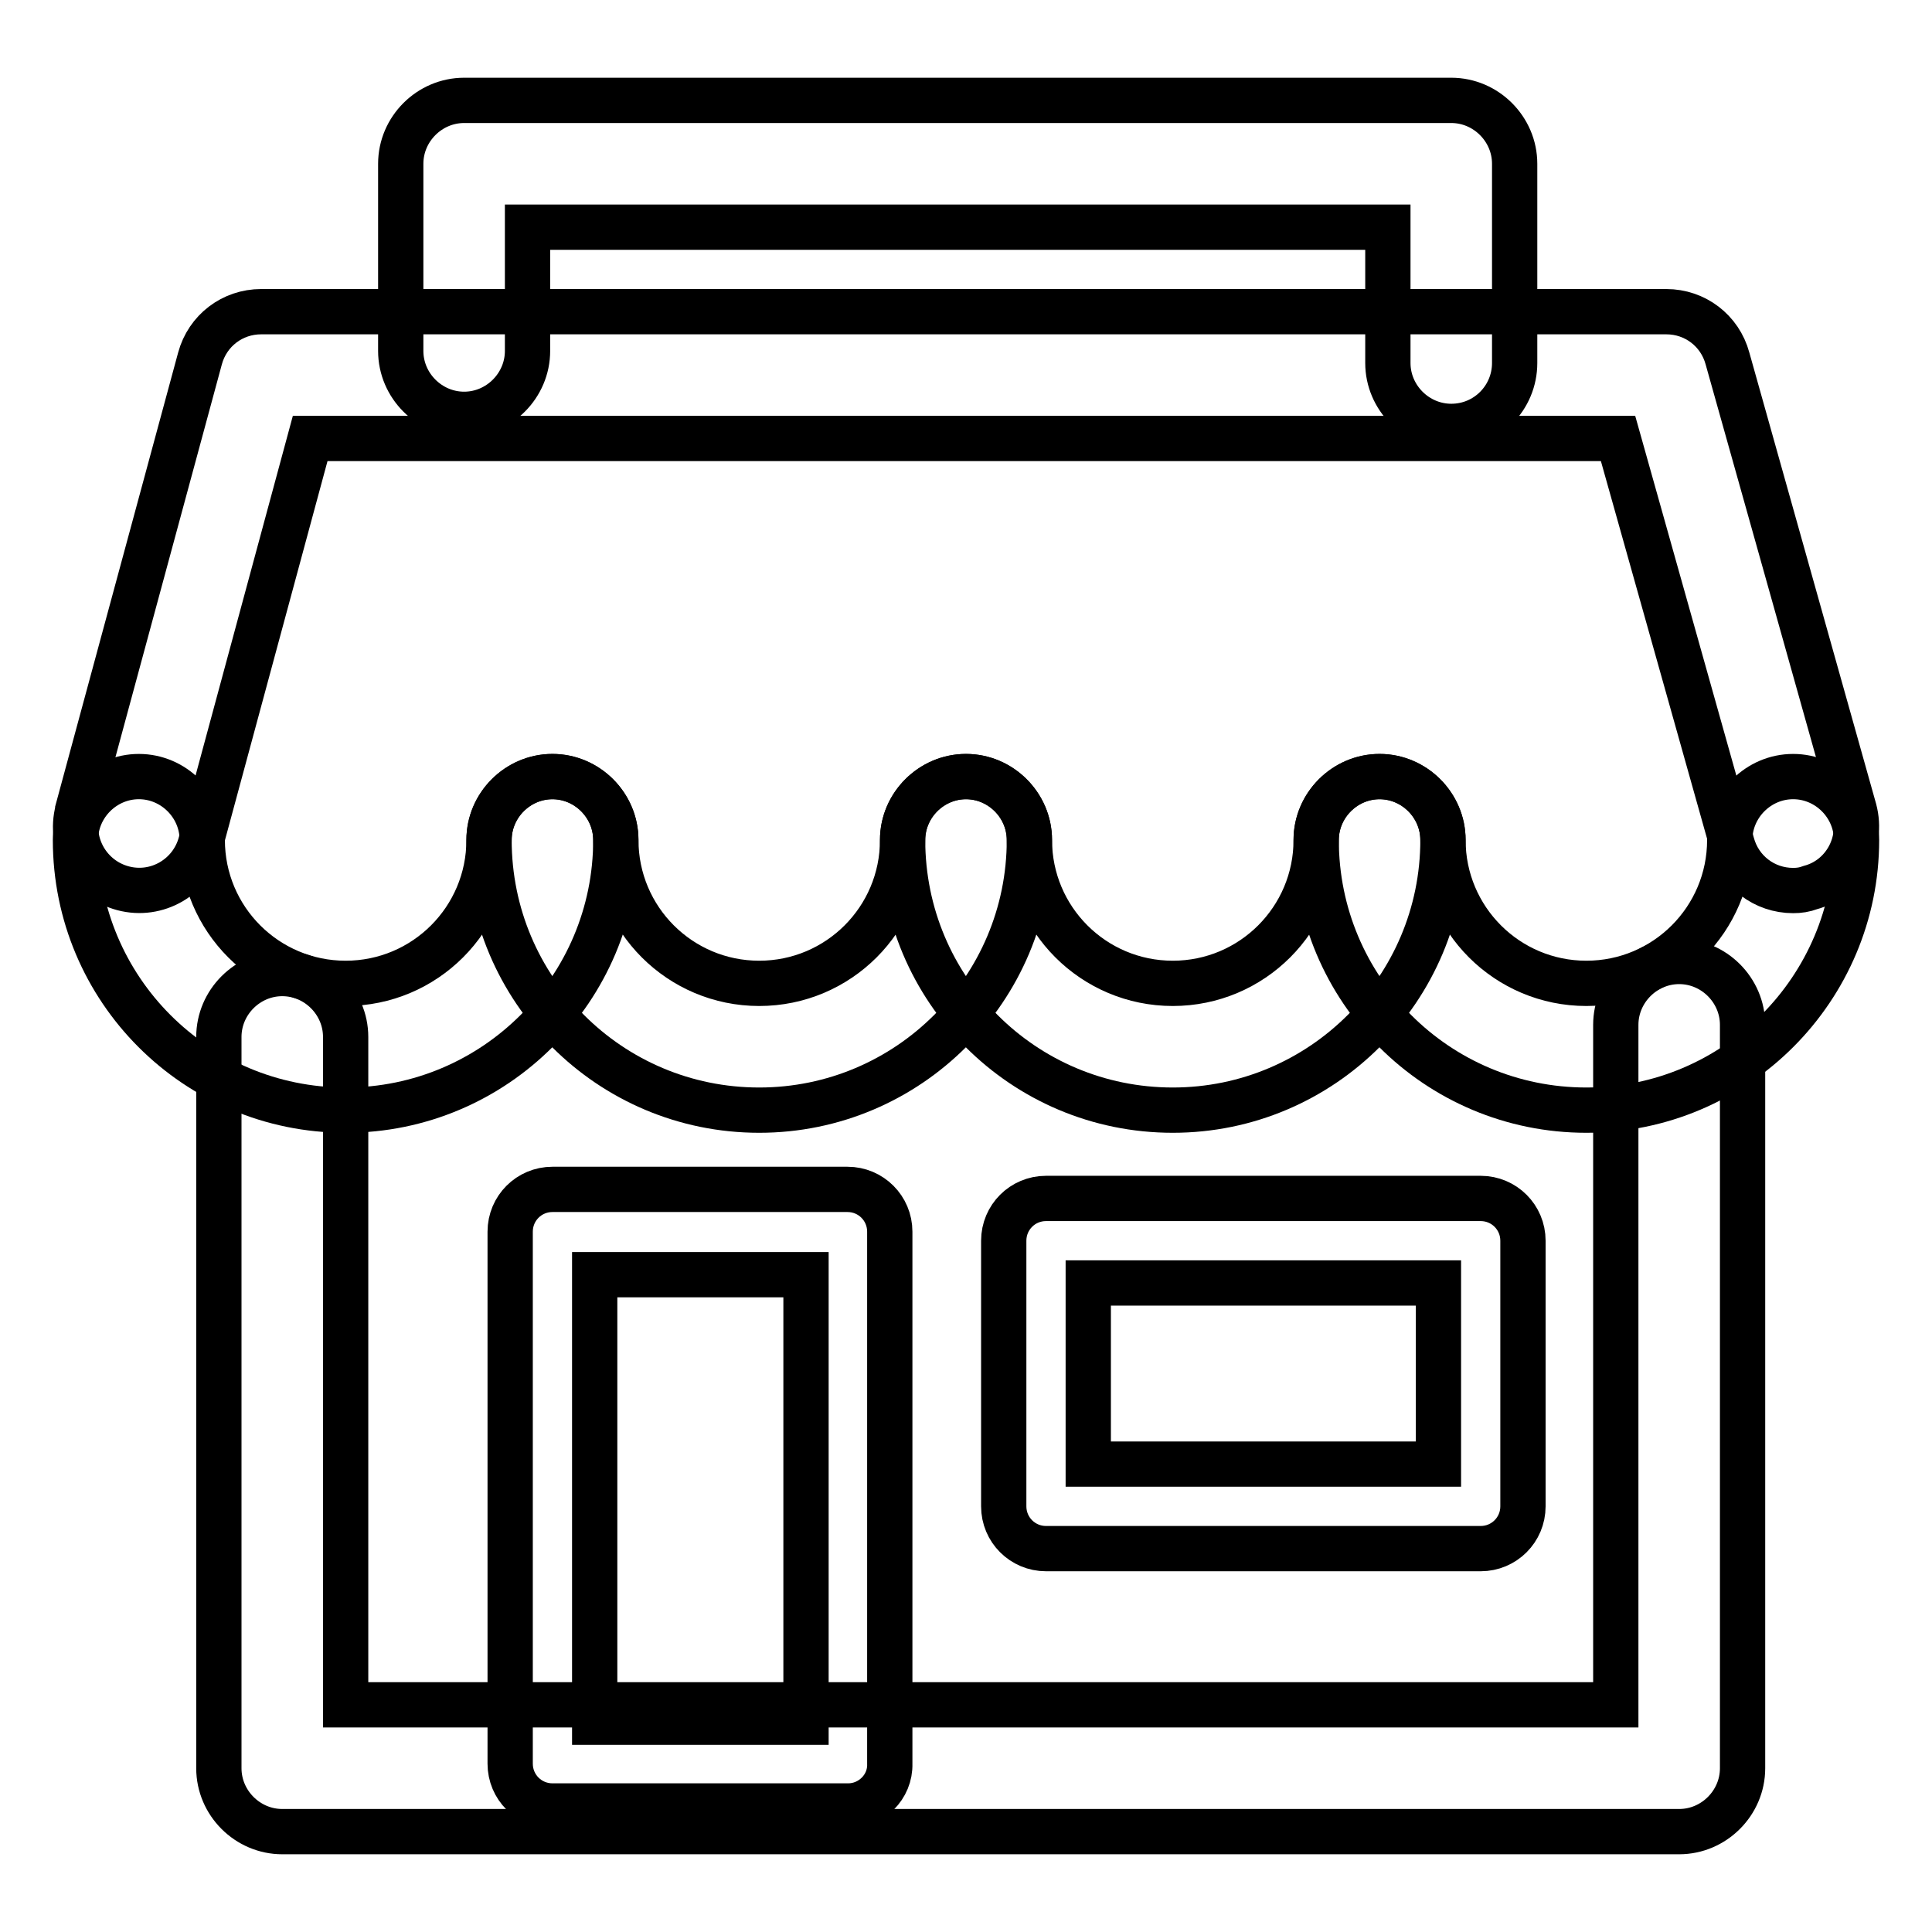
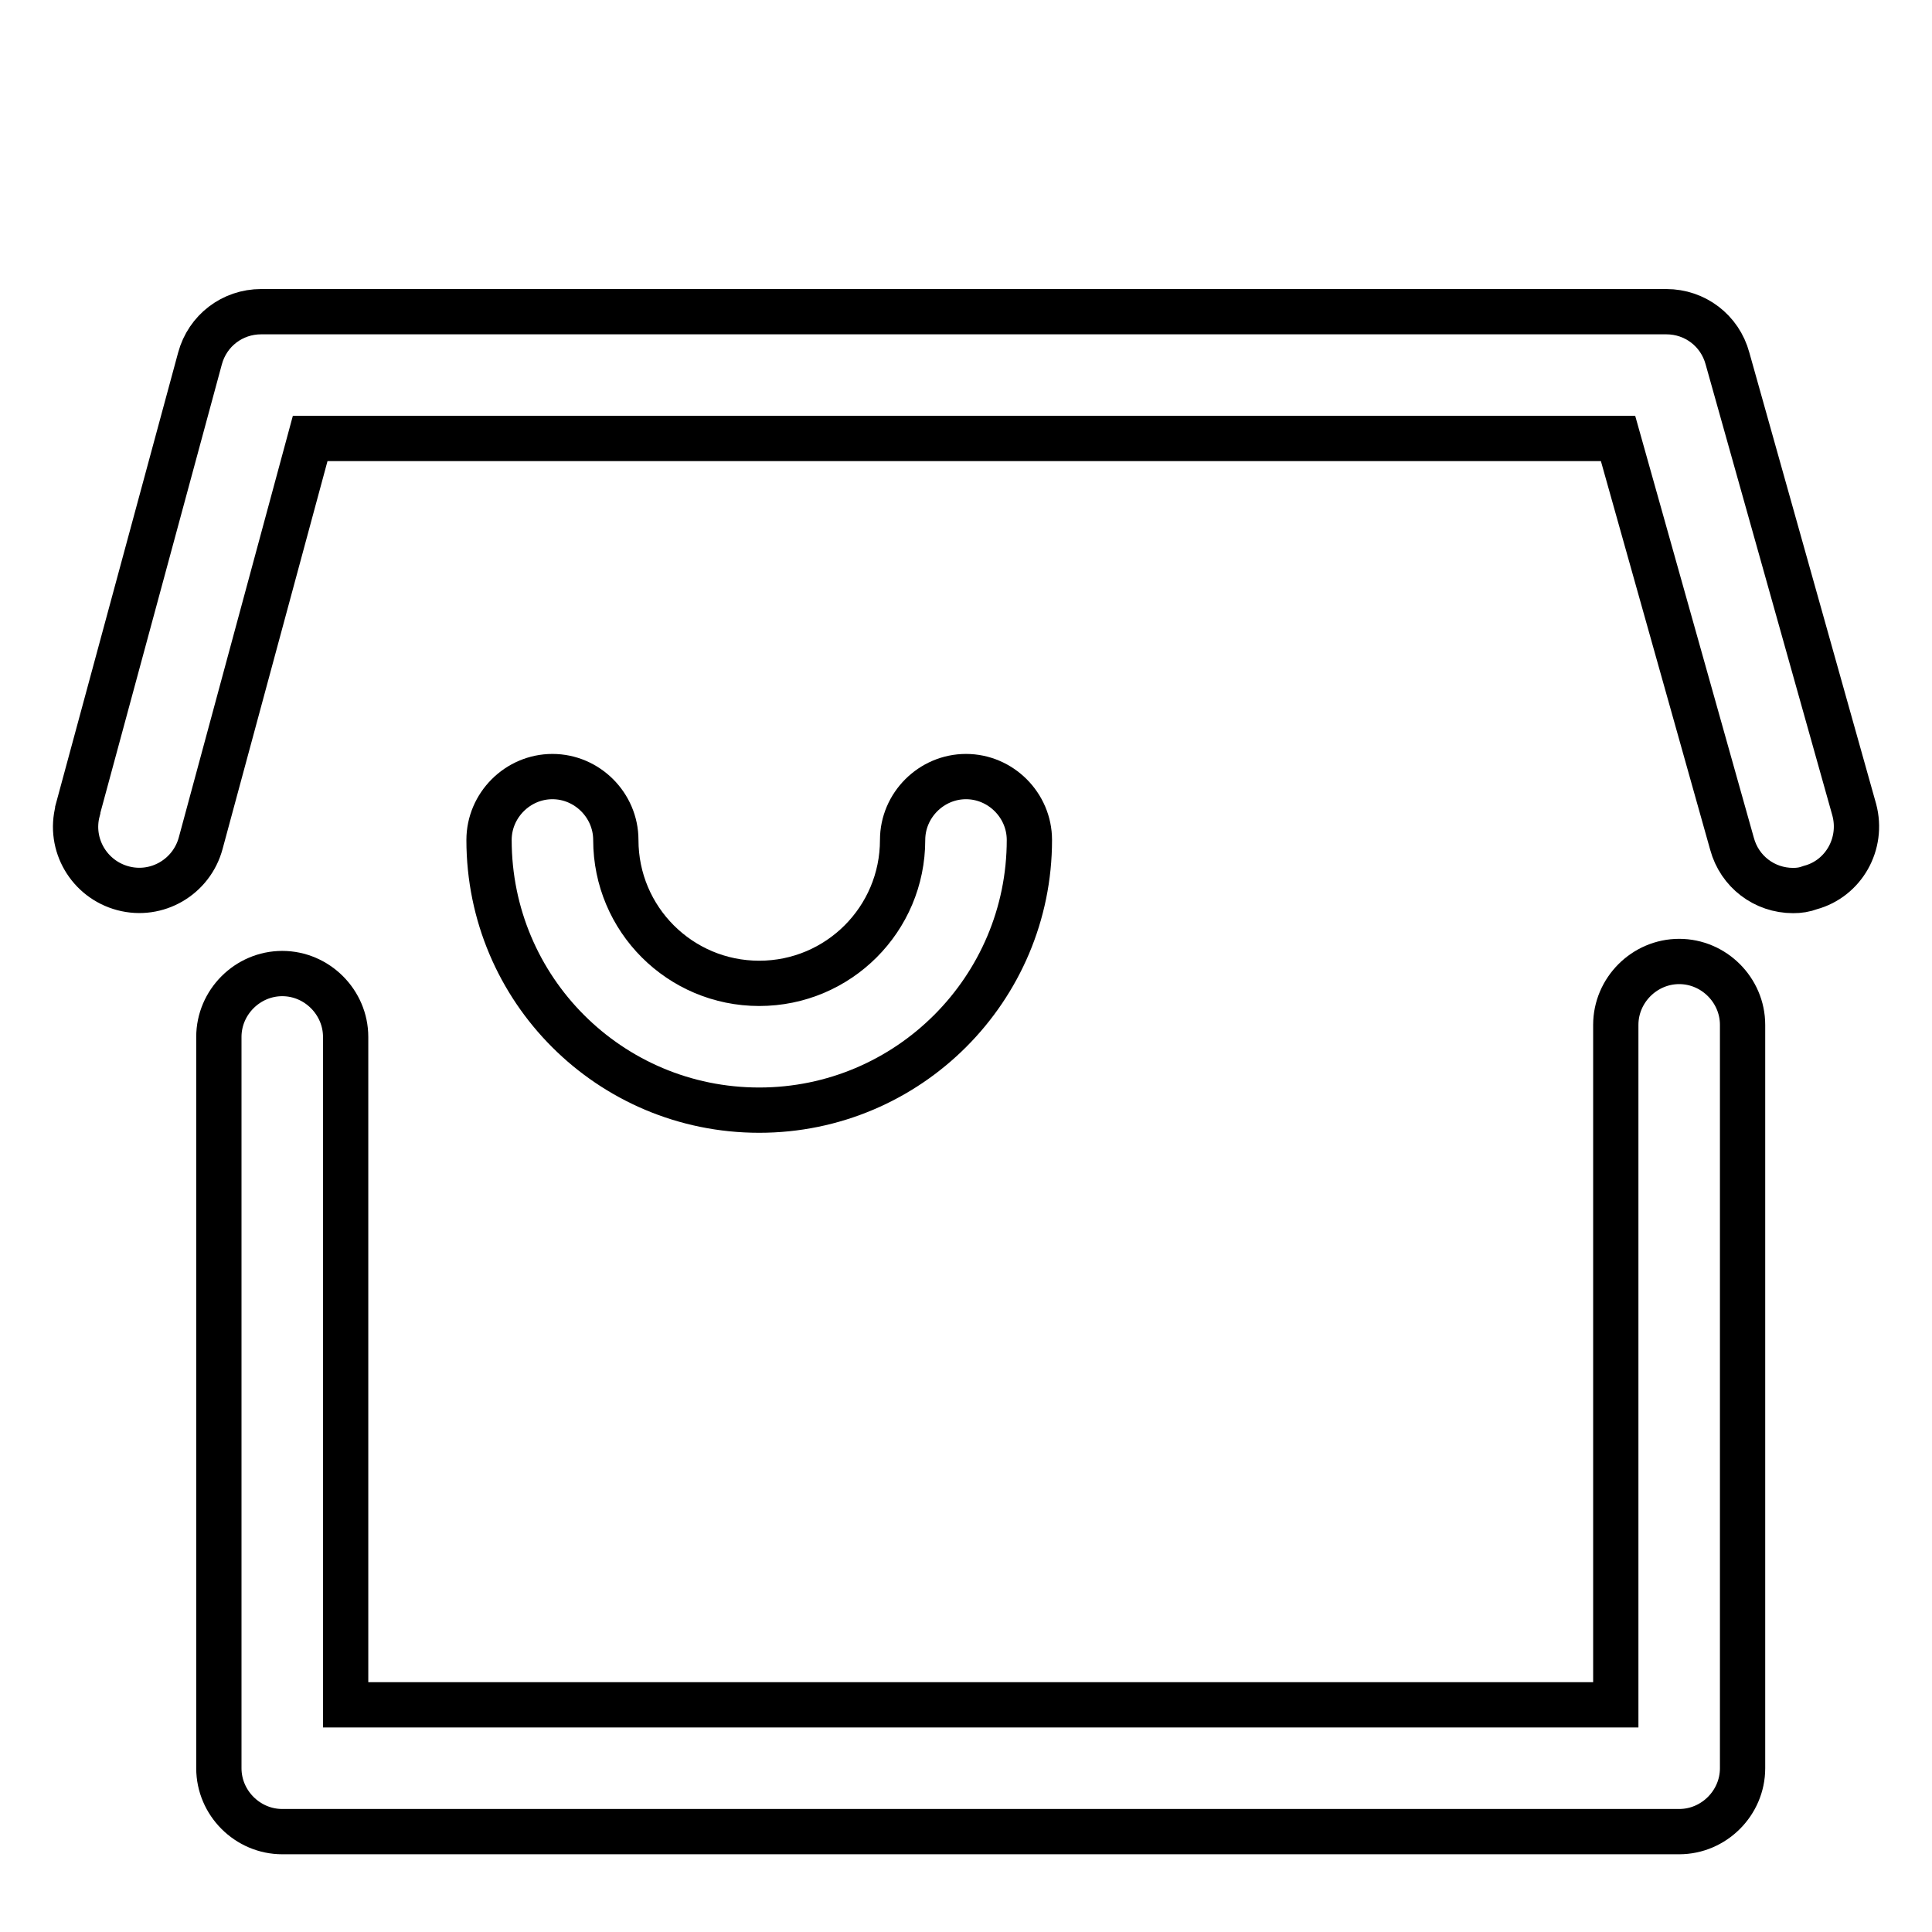
<svg xmlns="http://www.w3.org/2000/svg" version="1.1" x="0px" y="0px" viewBox="0 0 256 256" enable-background="new 0 0 256 256" xml:space="preserve">
  <g>
-     <path stroke-width="6" fill-opacity="0" stroke="#000000" d="M45.8,147.1c-19.8,0-35.8-16-35.8-35.8c0-4.6,3.8-8.4,8.4-8.4c4.6,0,8.4,3.8,8.4,8.4c0,10.5,8.5,19,19,19 c10.5,0,19-8.5,19-19c0-4.6,3.8-8.4,8.4-8.4s8.4,3.8,8.4,8.4C81.6,131,65.6,147.1,45.8,147.1z" />
    <path stroke-width="6" fill-opacity="0" stroke="#000000" d="M100.6,147.1c-19.8,0-35.8-16-35.8-35.8c0-4.6,3.8-8.4,8.4-8.4s8.4,3.8,8.4,8.4c0,10.5,8.5,19,19,19 c10.5,0,19-8.5,19-19c0-4.6,3.8-8.4,8.4-8.4c4.6,0,8.4,3.8,8.4,8.4C136.4,131,120.4,147.1,100.6,147.1z" />
-     <path stroke-width="6" fill-opacity="0" stroke="#000000" d="M155.4,147.1c-19.8,0-35.8-16-35.8-35.8c0-4.6,3.8-8.4,8.4-8.4s8.4,3.8,8.4,8.4c0,10.5,8.5,19,19,19 c10.5,0,19-8.5,19-19c0-4.6,3.8-8.4,8.4-8.4c4.6,0,8.4,3.8,8.4,8.4C191.2,131,175.2,147.1,155.4,147.1z" />
-     <path stroke-width="6" fill-opacity="0" stroke="#000000" d="M210.2,147.1c-19.8,0-35.8-16-35.8-35.8c0-4.6,3.8-8.4,8.4-8.4c4.6,0,8.4,3.8,8.4,8.4c0,10.5,8.5,19,19,19 c10.5,0,19-8.5,19-19c0-4.6,3.8-8.4,8.4-8.4c4.6,0,8.4,3.8,8.4,8.4C246,131,230,147.1,210.2,147.1z" />
    <path stroke-width="6" fill-opacity="0" stroke="#000000" d="M237.6,118c-3.8,0-7.1-2.5-8.1-6.2l-15.1-53.7H41.1l-14.5,53.6c-1.2,4.5-5.8,7.2-10.3,6s-7.2-5.8-6-10.3 c0,0,0-0.1,0-0.1l16.2-59.8c1-3.7,4.3-6.2,8.1-6.2h186.2c3.8,0,7.1,2.5,8.1,6.2l16.8,59.8c1.2,4.5-1.4,9.1-5.8,10.3 C239.1,117.9,238.4,118,237.6,118L237.6,118z M222.5,242.7H37.4c-4.6,0-8.4-3.8-8.4-8.4v-96.9c0-4.6,3.8-8.4,8.4-8.4 c4.6,0,8.4,3.8,8.4,8.4v88.5h168.3v-90.1c0-4.6,3.8-8.4,8.4-8.4s8.4,3.8,8.4,8.4v98.5C230.9,238.9,227.1,242.7,222.5,242.7 L222.5,242.7z" />
-     <path stroke-width="6" fill-opacity="0" stroke="#000000" d="M112.4,239.3H73.2c-3.1,0-5.6-2.5-5.6-5.6l0,0v-70.5c0-3.1,2.5-5.6,5.6-5.6l0,0h39.1c3.1,0,5.6,2.5,5.6,5.6 l0,0v70.5C118,236.8,115.4,239.3,112.4,239.3L112.4,239.3z M78.8,228.2h28v-59.3h-28V228.2z M196.2,205.2h-57.6 c-3.1,0-5.6-2.5-5.6-5.6l0,0v-35.2c0-3.1,2.5-5.6,5.6-5.6l0,0h57.6c3.1,0,5.6,2.5,5.6,5.6l0,0v35.2 C201.8,202.7,199.3,205.2,196.2,205.2L196.2,205.2z M144.2,194h46.4v-24h-46.4V194z M192.3,56.5c-4.6,0-8.4-3.8-8.4-8.4v-18H69.9 v16.4c0,4.6-3.8,8.4-8.4,8.4c-4.6,0-8.4-3.8-8.4-8.4V21.7c0-4.6,3.8-8.4,8.4-8.4h130.8c4.6,0,8.4,3.8,8.4,8.4v26.4 C200.7,52.7,197,56.5,192.3,56.5L192.3,56.5z" />
  </g>
</svg>